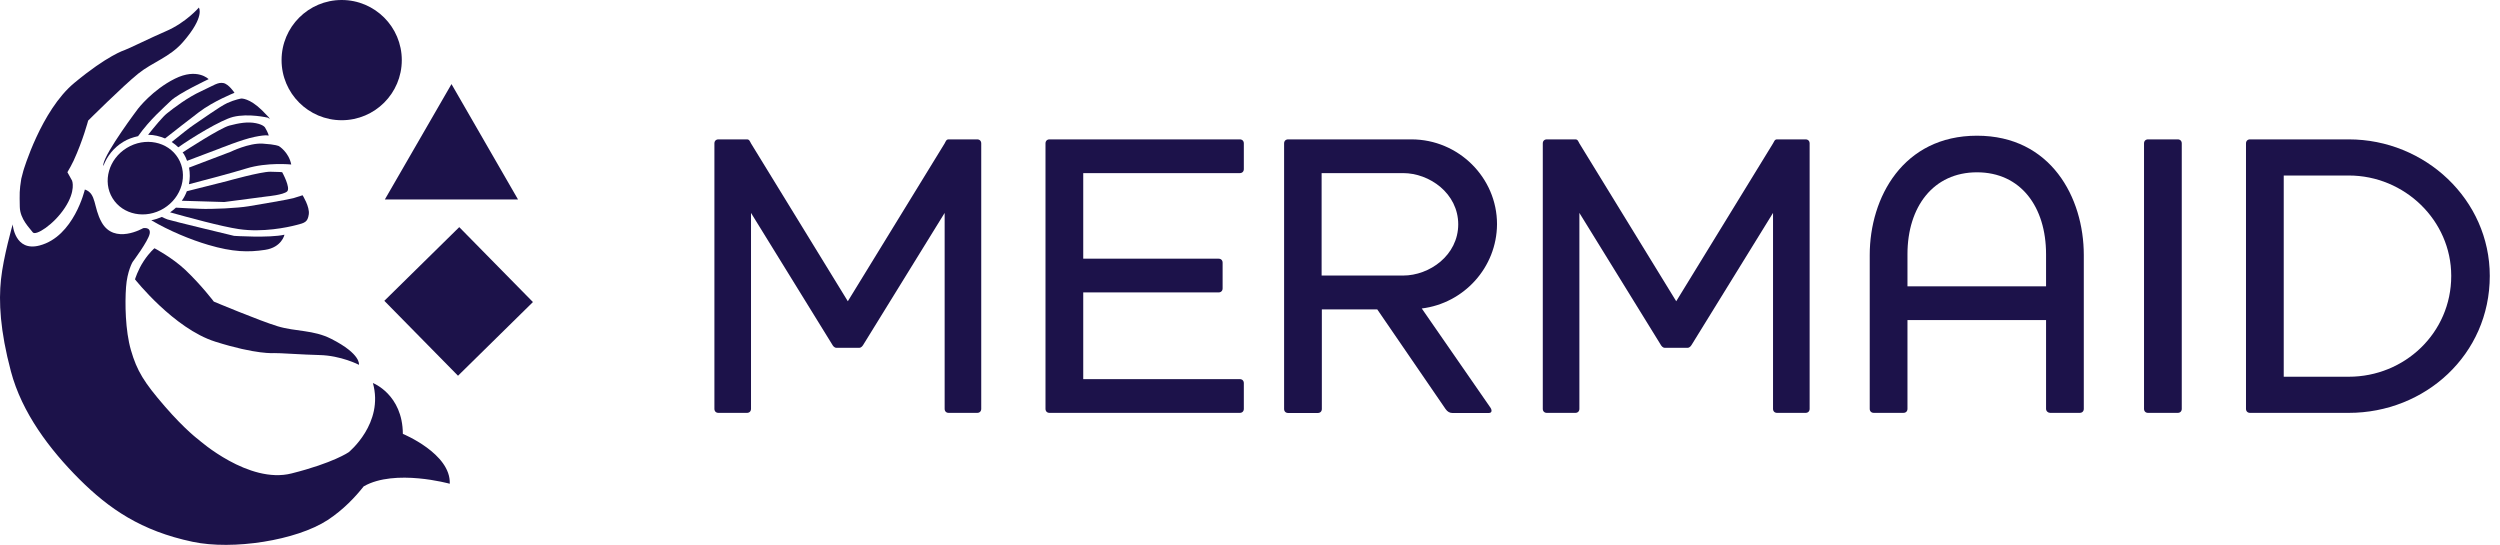
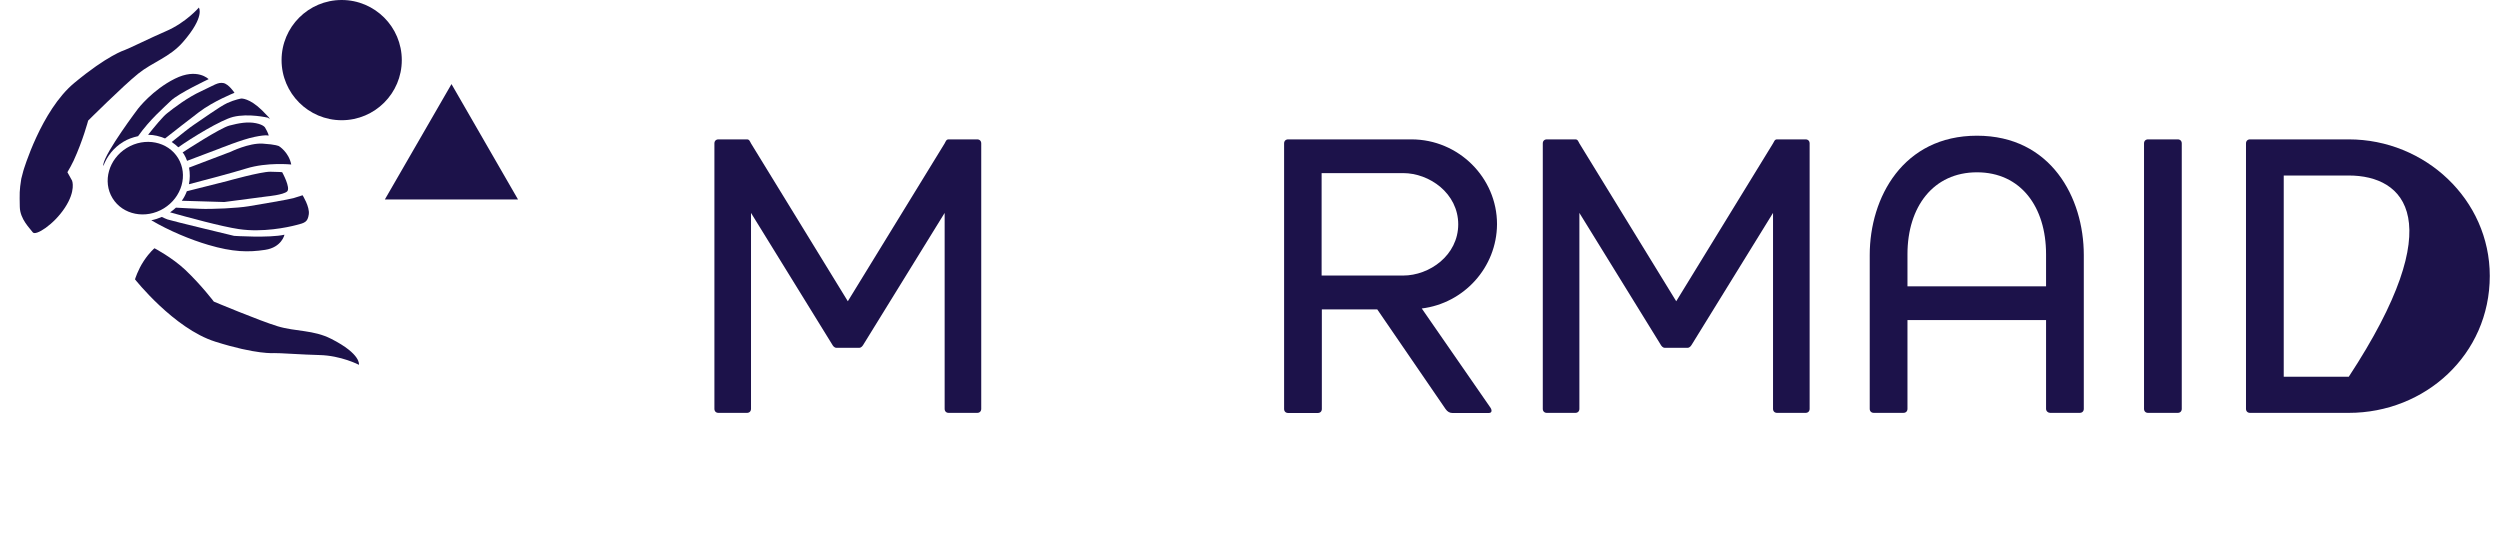
<svg xmlns="http://www.w3.org/2000/svg" width="156" height="34" viewBox="0 0 156 34" fill="none">
  <path d="M60.979 25.763H59.196C59.046 25.763 58.946 25.663 58.946 25.512V13.286L53.906 21.453C53.835 21.575 53.756 21.704 53.606 21.704H52.203C52.052 21.704 51.974 21.582 51.902 21.453L46.863 13.286V25.512C46.863 25.663 46.762 25.763 46.612 25.763H44.83C44.679 25.763 44.579 25.663 44.579 25.512V8.948C44.579 8.797 44.679 8.697 44.83 8.697H46.612C46.762 8.697 46.791 8.819 46.863 8.948L52.904 18.798L58.946 8.948C59.017 8.819 59.046 8.697 59.196 8.697H60.979C61.129 8.697 61.229 8.797 61.229 8.948V25.512C61.229 25.663 61.129 25.763 60.979 25.763Z" fill="#1C124A" />
-   <path d="M77.365 25.763H65.489C65.339 25.763 65.239 25.663 65.239 25.512V8.948C65.239 8.797 65.339 8.697 65.489 8.697H77.365C77.515 8.697 77.615 8.797 77.615 8.948V10.551C77.615 10.702 77.515 10.802 77.365 10.802H67.594V16.142H76.041C76.191 16.142 76.291 16.242 76.291 16.392V17.996C76.291 18.146 76.191 18.247 76.041 18.247H67.594V23.658H77.365C77.515 23.658 77.615 23.758 77.615 23.909V25.512C77.615 25.663 77.515 25.763 77.365 25.763Z" fill="#1C124A" />
  <path d="M88.718 19.249L93.006 25.441C93.106 25.591 93.106 25.77 92.906 25.77H90.622C90.472 25.77 90.321 25.698 90.2 25.519L85.941 19.306H82.483V25.519C82.483 25.67 82.383 25.77 82.233 25.77H80.379C80.228 25.77 80.128 25.67 80.128 25.519V8.948C80.128 8.797 80.228 8.697 80.379 8.697H88.074C91.009 8.697 93.414 11.081 93.414 13.987C93.4 16.693 91.345 18.927 88.718 19.249ZM90.994 14.009C90.994 12.055 89.19 10.802 87.558 10.802H82.469V17.194H87.558C89.19 17.194 90.994 15.941 90.994 13.987V14.009Z" fill="#1C124A" />
  <path d="M112.67 25.763H110.888C110.737 25.763 110.637 25.663 110.637 25.512V13.286L105.598 21.453C105.526 21.575 105.447 21.704 105.297 21.704H103.894C103.744 21.704 103.665 21.582 103.593 21.453L98.554 13.286V25.512C98.554 25.663 98.454 25.763 98.303 25.763H96.521C96.371 25.763 96.27 25.663 96.27 25.512V8.948C96.27 8.797 96.371 8.697 96.521 8.697H98.303C98.454 8.697 98.482 8.819 98.554 8.948L104.596 18.798L110.637 8.948C110.716 8.819 110.737 8.697 110.888 8.697H112.67C112.821 8.697 112.921 8.797 112.921 8.948V25.512C112.921 25.663 112.821 25.763 112.67 25.763Z" fill="#1C124A" />
  <path d="M129.778 25.762H127.924C127.803 25.762 127.674 25.662 127.674 25.512V19.971H119.026V25.512C119.026 25.662 118.926 25.762 118.776 25.762H116.922C116.772 25.762 116.671 25.662 116.671 25.512V15.913C116.671 12.326 118.754 8.468 123.364 8.468C127.974 8.468 130.029 12.326 130.029 15.913V25.512C130.029 25.662 129.929 25.762 129.778 25.762ZM127.674 15.863C127.674 12.906 126.092 10.752 123.364 10.752C120.637 10.752 119.026 12.906 119.026 15.863V17.867H127.674V15.863Z" fill="#1C124A" />
  <path d="M135.892 25.763H134.038C133.887 25.763 133.787 25.663 133.787 25.512V8.948C133.787 8.797 133.887 8.697 134.038 8.697H135.892C136.042 8.697 136.142 8.797 136.142 8.948V25.512C136.142 25.663 136.042 25.763 135.892 25.763Z" fill="#1C124A" />
-   <path d="M146.564 25.763H140.401C140.251 25.763 140.15 25.663 140.15 25.512V8.948C140.15 8.797 140.251 8.697 140.401 8.697H146.564C151.325 8.697 155.362 12.455 155.362 17.216C155.362 22.133 151.325 25.763 146.564 25.763ZM146.564 10.952H142.505V23.508H146.564C150.05 23.508 152.957 20.773 152.957 17.216C152.957 13.758 150.05 10.952 146.564 10.952Z" fill="#1C124A" />
+   <path d="M146.564 25.763H140.401C140.251 25.763 140.15 25.663 140.15 25.512V8.948C140.15 8.797 140.251 8.697 140.401 8.697H146.564C151.325 8.697 155.362 12.455 155.362 17.216C155.362 22.133 151.325 25.763 146.564 25.763ZM146.564 10.952H142.505V23.508H146.564C152.957 13.758 150.05 10.952 146.564 10.952Z" fill="#1C124A" />
  <path d="M22.397 22.764C22.397 22.764 22.561 22.105 20.672 21.146C19.548 20.573 18.453 20.702 17.322 20.358C16.191 20.015 13.342 18.819 13.342 18.819C13.342 18.819 12.576 17.803 11.559 16.837C10.743 16.07 9.641 15.491 9.641 15.491C9.641 15.491 9.347 15.72 8.975 16.278C8.603 16.837 8.424 17.431 8.424 17.431C8.424 17.431 10.851 20.502 13.428 21.318C16.005 22.134 17.107 22.033 17.107 22.033C17.343 22.019 18.954 22.134 19.927 22.155C21.287 22.184 22.397 22.764 22.397 22.764Z" fill="#1C124A" />
-   <path d="M25.138 27.073C25.123 24.61 23.269 23.901 23.269 23.901C23.971 26.421 21.759 28.218 21.759 28.218C21.759 28.218 20.807 28.884 18.194 29.542C15.524 30.222 12.41 27.452 12.41 27.452C12.41 27.452 11.565 26.836 10.277 25.348C8.988 23.859 8.545 23.143 8.172 21.854C7.814 20.623 7.793 18.905 7.865 17.917C7.936 16.922 8.273 16.349 8.273 16.349C8.273 16.349 9.253 15.04 9.339 14.588C9.425 14.138 8.931 14.238 8.931 14.238C8.931 14.238 7.134 15.29 6.34 13.866C5.817 12.928 6.032 12.076 5.295 11.825C5.295 11.825 4.615 14.76 2.467 15.319C0.914 15.727 0.792 14.002 0.792 14.002C0.792 14.002 0.205 16.049 0.062 17.438C-0.088 18.819 0.005 20.63 0.678 23.164C1.365 25.763 3.104 28.053 4.951 29.9C6.805 31.747 8.802 33.129 12.024 33.809C14.522 34.338 18.488 33.73 20.449 32.449C21.43 31.804 22.174 31.01 22.704 30.337V30.344C24.651 29.235 28.065 30.186 28.065 30.186C28.144 28.311 25.138 27.073 25.138 27.073Z" fill="#1C124A" />
  <path d="M11.421 2.62C12.81 1.024 12.409 0.473 12.409 0.473C12.409 0.473 11.6 1.418 10.34 1.954C9.438 2.341 7.992 3.057 7.77 3.128C7.77 3.128 6.711 3.451 4.635 5.176C2.559 6.901 1.457 10.659 1.457 10.659L1.328 11.153C1.206 11.912 1.221 12.055 1.235 12.907C1.249 13.68 1.872 14.252 2.044 14.496C2.216 14.739 3.347 14.03 4.048 12.964C4.75 11.897 4.499 11.275 4.499 11.275L4.206 10.745C4.342 10.516 4.478 10.272 4.592 10.029C5.179 8.755 5.501 7.524 5.501 7.524C5.501 7.524 7.692 5.347 8.615 4.603C9.531 3.866 10.598 3.572 11.421 2.62Z" fill="#1C124A" />
  <path d="M32.325 12.448L28.173 5.247L24.014 12.448H32.325Z" fill="#1C124A" />
  <path d="M21.321 7.502C23.393 7.502 25.072 5.823 25.072 3.751C25.072 1.679 23.393 0 21.321 0C19.25 0 17.57 1.679 17.57 3.751C17.57 5.823 19.25 7.502 21.321 7.502Z" fill="#1C124A" />
-   <path d="M28.58 23.446L33.255 18.848L28.657 14.173L23.982 18.771L28.58 23.446Z" fill="#1C124A" />
  <path d="M14.394 9.471L11.796 10.459C11.86 10.802 11.86 11.153 11.789 11.496C12.726 11.253 14.437 10.802 15.361 10.516C16.678 10.108 18.174 10.265 18.174 10.265C18.016 9.485 17.408 9.12 17.408 9.12C17.408 9.12 17.229 9.013 16.384 8.962C15.54 8.912 14.394 9.471 14.394 9.471Z" fill="#1C124A" />
  <path d="M16.67 12.255C16.67 12.255 17.679 12.162 17.916 11.947C18.152 11.726 17.608 10.745 17.608 10.745C17.608 10.745 17.472 10.723 16.87 10.716C16.276 10.709 14.186 11.296 14.186 11.296L11.659 11.933C11.581 12.141 11.48 12.341 11.344 12.527L13.993 12.606L16.67 12.255Z" fill="#1C124A" />
  <path d="M12.136 7.759C11.886 7.917 11.199 8.468 10.712 8.861C10.862 8.962 10.998 9.062 11.127 9.191C11.943 8.611 13.776 7.487 14.549 7.294C15.508 7.058 16.718 7.344 16.718 7.344C16.718 7.344 17.133 7.659 16.353 6.886C15.565 6.113 15.057 6.148 15.057 6.148C15.057 6.148 14.678 6.206 14.184 6.428C13.69 6.657 12.537 7.501 12.136 7.759Z" fill="#1C124A" />
  <path d="M15.896 8.54C16.669 8.382 16.762 8.468 16.762 8.468C16.762 8.332 16.555 7.989 16.555 7.989C16.555 7.989 16.497 7.795 15.975 7.688C15.452 7.581 14.901 7.681 14.307 7.838C13.742 7.989 11.601 9.377 11.394 9.513C11.422 9.556 11.465 9.585 11.487 9.635C11.565 9.764 11.623 9.9 11.673 10.036L13.605 9.306C13.613 9.306 15.123 8.69 15.896 8.54Z" fill="#1C124A" />
  <path d="M10.415 7.079C10.164 7.273 9.627 7.924 9.241 8.411C9.62 8.411 9.971 8.504 10.3 8.64C10.873 8.189 11.818 7.452 12.412 7.001C13.314 6.313 14.631 5.791 14.631 5.791C14.631 5.791 14.28 5.247 13.937 5.182C13.586 5.125 13.385 5.304 12.555 5.691C11.717 6.07 10.823 6.75 10.415 7.079Z" fill="#1C124A" />
  <path d="M18.881 12.184C18.881 12.184 18.566 12.284 18.316 12.363C18.065 12.441 16.197 12.756 15.51 12.871C14.829 12.985 13.248 13.064 12.431 13.028C12.016 13.014 11.444 12.985 10.978 12.957C10.871 13.064 10.742 13.157 10.613 13.25C11.694 13.551 13.827 14.138 14.901 14.295C16.376 14.517 17.936 14.188 18.48 14.045C19.024 13.909 19.196 13.859 19.268 13.379C19.339 12.907 18.881 12.184 18.881 12.184Z" fill="#1C124A" />
  <path d="M7.686 8.855C7.972 8.676 8.294 8.569 8.616 8.497C9.368 7.438 10.227 6.715 10.656 6.292C11.129 5.827 13.019 4.939 13.019 4.939C13.019 4.939 12.31 4.216 10.914 4.911C9.518 5.605 8.616 6.779 8.616 6.779C8.616 6.779 6.583 9.471 6.447 10.251C6.44 10.294 6.455 10.322 6.447 10.365C6.669 9.764 7.084 9.22 7.686 8.855Z" fill="#1C124A" />
  <path d="M14.608 14.718C14.608 14.718 10.757 13.794 10.456 13.694C10.356 13.658 10.227 13.601 10.098 13.537C9.884 13.63 9.669 13.701 9.44 13.744C10.542 14.396 11.902 14.961 13.005 15.283C14.537 15.734 15.496 15.748 16.541 15.591C17.586 15.434 17.751 14.646 17.751 14.646C16.806 14.861 14.608 14.718 14.608 14.718Z" fill="#1C124A" />
  <path d="M10.22 13.004C11.35 12.313 11.75 10.909 11.113 9.866C10.476 8.824 9.044 8.539 7.914 9.229C6.784 9.919 6.384 11.324 7.021 12.366C7.658 13.409 9.09 13.694 10.22 13.004Z" fill="#1C124A" />
</svg>